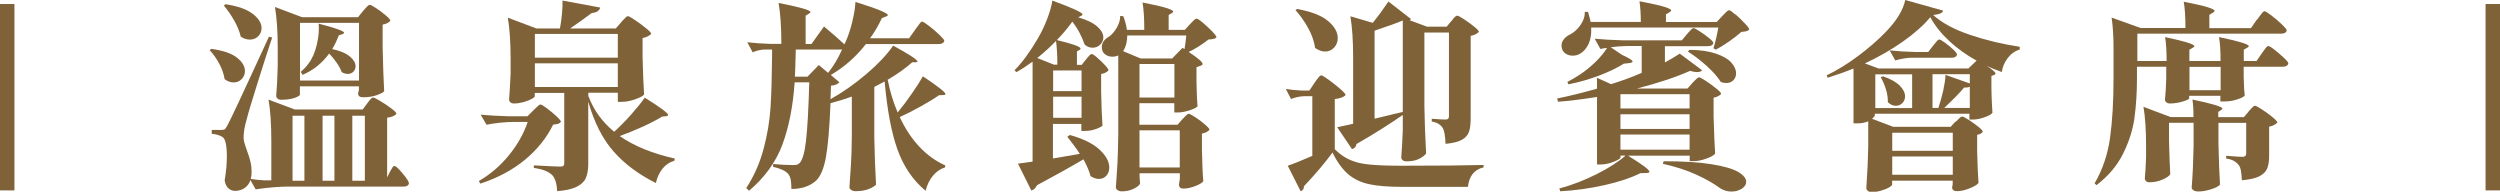
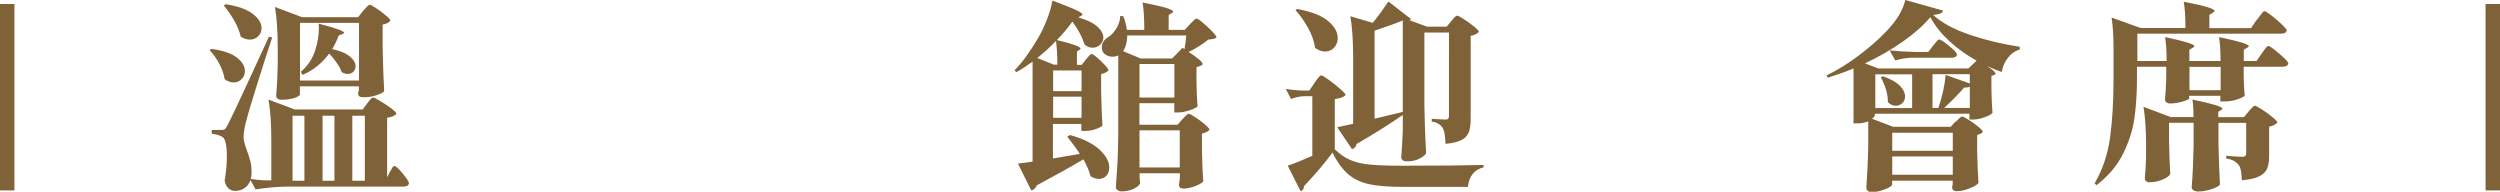
<svg xmlns="http://www.w3.org/2000/svg" id="_層_2" viewBox="0 0 261.41 20.05">
  <defs>
    <style>.cls-1{fill:#806239;}</style>
  </defs>
  <g id="_層_1-2">
    <g>
      <path class="cls-1" d="M1.51,19.91H0V.42H1.51V19.91Z" />
      <path class="cls-1" d="M23.49,8.29c-.08-.52-.26-1.06-.56-1.62s-.64-1.04-1.01-1.43l.18-.13c1.22,.17,2.11,.47,2.67,.91s.84,.91,.84,1.42c0,.32-.11,.6-.34,.83-.23,.23-.5,.35-.83,.35s-.65-.11-.95-.34Zm18.62,9.86c.44,.52,.65,.86,.65,1.02-.04,.22-.23,.34-.54,.34h-12.11c-1.07,.01-2.19,.11-3.38,.29l-.54-.97c-.12,.35-.32,.63-.61,.83s-.62,.3-1.01,.3c-.26,0-.48-.09-.69-.27-.2-.18-.33-.46-.39-.82,.15-.88,.23-1.72,.23-2.52,0-1.15-.15-1.82-.45-2.02-.27-.18-.65-.29-1.13-.34v-.4h.99c.16,0,.28-.02,.35-.06,.07-.04,.16-.17,.28-.38,.21-.39,.61-1.22,1.2-2.48,.59-1.26,1.65-3.54,3.16-6.83l.34,.08c-.45,1.34-.97,2.96-1.56,4.85-.59,1.89-.96,3.11-1.09,3.65-.23,.77-.34,1.43-.34,1.97,.01,.27,.07,.54,.17,.82,.1,.28,.15,.45,.17,.5,.17,.43,.29,.84,.38,1.21,.09,.37,.13,.8,.11,1.29,0,.11-.03,.28-.09,.5,.42,.07,.91,.12,1.46,.15h.7v-4.14c0-1.76-.1-3.2-.29-4.3l2.75,1.03h7.09l.47-.63c.04-.06,.11-.14,.2-.26,.09-.12,.17-.21,.24-.27,.07-.06,.13-.09,.19-.09,.09,0,.34,.12,.75,.37,.41,.25,.8,.5,1.15,.77,.35,.27,.53,.45,.53,.55-.15,.21-.47,.35-.97,.42v6.24l.29-.59c.04-.07,.1-.16,.16-.27,.06-.11,.11-.2,.16-.25,.04-.06,.1-.08,.16-.08,.14,0,.42,.26,.86,.79ZM25.17,3.82c-.12-.53-.35-1.09-.68-1.67-.33-.58-.69-1.1-1.08-1.56l.18-.15c1.28,.2,2.22,.53,2.84,1.01,.62,.48,.92,.97,.92,1.49,0,.34-.12,.62-.35,.85-.23,.23-.52,.35-.87,.35s-.67-.11-.97-.32Zm3.87,1.22c0-1.76-.1-3.2-.29-4.31l2.84,1.07h5.85l.52-.65c.07-.08,.15-.17,.24-.27s.17-.19,.25-.26,.15-.12,.21-.12c.09,0,.31,.12,.68,.36,.36,.24,.7,.49,1.01,.76,.32,.27,.47,.45,.47,.55-.18,.21-.45,.34-.81,.4v2.37c.04,1.99,.1,3.52,.16,4.6-.1,.13-.36,.26-.78,.41-.41,.15-.89,.22-1.43,.22-.35,0-.52-.14-.52-.42l.09-.34v-.38h-6.17v.86c0,.06-.08,.13-.25,.22s-.39,.17-.69,.23c-.29,.06-.62,.09-.98,.09-.2,0-.34-.04-.43-.13-.09-.08-.13-.18-.13-.29,.07-.78,.13-1.84,.16-3.17v-1.81Zm1.55,13.86h1.24v-6.8h-1.24v6.8ZM37.54,2.39h-6.17v6.03h6.17V2.39Zm-.96,3.51c.4,.34,.6,.68,.6,1.03,0,.22-.08,.41-.23,.57-.15,.15-.35,.23-.59,.23-.2,0-.41-.06-.63-.19-.1-.29-.28-.62-.52-.97-.24-.35-.5-.67-.79-.97-.75,1.02-1.68,1.76-2.79,2.23l-.18-.32c.33-.28,.59-.56,.79-.84,.41-.53,.7-1.2,.89-2.02,.19-.81,.25-1.54,.19-2.18,1.77,.46,2.66,.78,2.66,.95,0,.06-.06,.1-.18,.15l-.38,.13c-.18,.5-.41,.98-.68,1.43,.83,.18,1.44,.44,1.84,.78Zm-2.85,13h1.24v-6.8h-1.24v6.8Zm3.11,0h1.31v-6.8h-1.31v6.8Z" />
-       <path class="cls-1" d="M53.66,12.75c-.9,.01-1.83,.11-2.79,.29l-.61-1.05c.83,.08,1.82,.14,3,.17h1.89l.61-.61c.06-.06,.15-.14,.27-.26s.22-.21,.29-.27c.07-.06,.14-.09,.2-.09,.09,0,.31,.13,.66,.39,.35,.26,.69,.54,1,.83,.31,.29,.47,.49,.47,.59-.08,.1-.17,.17-.28,.2-.11,.04-.29,.07-.53,.09-.68,1.39-1.66,2.61-2.94,3.67-1.28,1.06-2.84,1.9-4.67,2.5l-.16-.27c1.2-.7,2.24-1.59,3.13-2.68,.89-1.08,1.55-2.25,1.98-3.5h-1.53Zm11.28-10.42c.06-.07,.15-.16,.26-.28,.11-.12,.2-.21,.27-.27,.07-.06,.13-.09,.19-.09,.09,0,.34,.14,.74,.41,.41,.27,.79,.56,1.15,.85,.36,.29,.54,.49,.54,.59-.2,.21-.5,.36-.9,.44v2.02c.04,1.68,.1,2.98,.16,3.88-.1,.15-.41,.32-.92,.5-.51,.18-.98,.27-1.4,.27h-.43v-.95h-3.08v.4l.02-.02c.54,1.44,1.43,2.67,2.68,3.7,.6-.55,1.2-1.15,1.79-1.82s1.06-1.25,1.41-1.75c1.64,1.02,2.45,1.63,2.45,1.83,0,.04-.07,.08-.2,.11l-.43,.04c-.56,.34-1.23,.69-2.02,1.05s-1.6,.69-2.42,.99c1.52,1.05,3.44,1.83,5.76,2.35l-.04,.23c-.48,.13-.89,.4-1.23,.81-.34,.41-.57,.92-.71,1.52-1.8-.9-3.28-2-4.42-3.3-1.15-1.3-2.03-3.04-2.65-5.21v6.49c0,.6-.08,1.09-.24,1.47s-.47,.69-.95,.93c-.47,.24-1.16,.4-2.06,.47-.04-.78-.21-1.34-.5-1.66-.18-.18-.42-.34-.71-.46-.29-.13-.7-.23-1.23-.31v-.27c1.5,.08,2.41,.13,2.73,.13,.18,0,.3-.03,.36-.08,.06-.06,.09-.15,.09-.29v-7.33h-3.08v.34c0,.07-.11,.17-.34,.29-.23,.13-.51,.23-.84,.33-.34,.09-.67,.14-1,.14-.17,0-.29-.04-.38-.13-.09-.08-.13-.18-.13-.29,.06-.66,.11-1.55,.16-2.69v-1.55c0-1.76-.1-3.2-.29-4.31l3,1.13h2.45c.09-.48,.16-.98,.21-1.52,.05-.54,.07-1,.06-1.4l3.94,.73c-.09,.34-.38,.53-.88,.57-.75,.56-1.51,1.1-2.27,1.62h4.77l.56-.63Zm-.34,3.7V3.55h-8.67v2.48h8.67Zm0,.59h-8.67v2.48h8.67v-2.48Z" />
-       <path class="cls-1" d="M95.66,3.15c.06-.07,.15-.19,.27-.37,.12-.17,.22-.3,.29-.39s.14-.13,.2-.13c.09,0,.33,.15,.71,.44s.75,.61,1.09,.93c.34,.33,.52,.54,.52,.64-.06,.22-.26,.34-.61,.34h-7.59c-1.02,1.32-2.24,2.39-3.67,3.23l.9,.76c-.17,.2-.46,.32-.88,.36l-.05,1.41c1.26-.7,2.51-1.58,3.74-2.62,1.23-1.05,2.17-2.04,2.81-2.98,1.7,.92,2.54,1.48,2.54,1.66,0,.06-.06,.08-.18,.08h-.36c-.71,.63-1.56,1.24-2.57,1.83,.23,1.18,.57,2.32,1.04,3.42,.51-.62,1.01-1.28,1.51-2.01,.5-.72,.87-1.31,1.13-1.77,1.58,1.05,2.36,1.67,2.36,1.85,0,.07-.08,.11-.23,.11l-.45,.02c-.48,.34-1.1,.72-1.86,1.14-.76,.43-1.51,.81-2.24,1.14,.56,1.2,1.24,2.24,2.05,3.1,.81,.86,1.72,1.52,2.72,1.96l-.04,.21c-.47,.14-.88,.42-1.24,.84s-.62,.95-.79,1.6c-1.34-1.12-2.32-2.57-2.95-4.35-.63-1.78-1.07-4.14-1.33-7.08l-1.08,.57v5.27c.03,1.74,.09,3.38,.18,4.94-.12,.15-.37,.31-.75,.46-.38,.15-.84,.23-1.38,.23-.2,0-.35-.04-.47-.13-.12-.08-.18-.18-.18-.29,.06-.83,.11-1.63,.16-2.4,.05-.78,.08-1.8,.09-3.06v-4.01c-.75,.27-1.49,.5-2.23,.69-.1,2.59-.27,4.48-.48,5.66-.22,1.18-.56,1.99-1.02,2.43-.65,.59-1.51,.88-2.59,.88,0-.39-.02-.71-.07-.97-.05-.25-.14-.46-.27-.61-.26-.31-.78-.55-1.58-.74l.02-.29c.71,.07,1.4,.11,2.07,.11,.18,0,.32-.01,.42-.04s.18-.08,.26-.17c.3-.27,.53-1.05,.68-2.35,.15-1.3,.26-3.33,.34-6.09h-1.53c-.17,2.48-.59,4.64-1.27,6.48s-1.85,3.46-3.5,4.86l-.29-.29c.83-1.27,1.43-2.65,1.82-4.12,.39-1.47,.63-2.91,.72-4.33,.09-1.41,.14-3.2,.16-5.36v-.67h-.77c-.42,.01-.84,.11-1.26,.29l-.56-1.05c.68,.08,1.49,.14,2.43,.17h1.13c0-1.76-.1-3.19-.29-4.28,2.22,.43,3.33,.75,3.33,.95,0,.06-.05,.11-.16,.17l-.34,.21v2.96h.61l1.31-1.83c.87,.73,1.58,1.35,2.14,1.87,.01-.03,.03-.06,.04-.11,.01-.04,.04-.08,.07-.13,.29-.64,.52-1.36,.71-2.14,.19-.78,.3-1.47,.33-2.06,1.28,.41,2.16,.71,2.65,.92,.49,.21,.73,.36,.73,.46,0,.06-.06,.1-.18,.15l-.43,.15c-.36,.77-.77,1.48-1.24,2.12h4.08l.61-.86Zm-12.45,2.04c-.03,1.29-.06,2.23-.09,2.83h1.31l1.19-1.22,.97,.82c.56-.7,1.04-1.51,1.46-2.44h-4.84Z" />
      <path class="cls-1" d="M111.85,14.11c1.41,.39,2.45,.91,3.13,1.54,.68,.64,1.01,1.26,1.01,1.86,0,.35-.1,.64-.3,.86-.2,.22-.46,.34-.78,.34-.29,0-.58-.1-.88-.29-.12-.49-.37-1.08-.74-1.76-1.37,.81-2.99,1.71-4.86,2.71-.14,.29-.33,.48-.59,.55l-1.4-2.81,1.53-.21V6.45c-.62,.45-1.18,.81-1.69,1.09l-.2-.19c.8-.8,1.61-1.91,2.45-3.34,.36-.62,.68-1.28,.96-2.01,.28-.72,.46-1.37,.55-1.94,2.1,.77,3.15,1.25,3.15,1.45,0,.04-.04,.09-.14,.15l-.31,.15c.92,.27,1.58,.59,2,.97,.42,.38,.63,.76,.63,1.13,0,.29-.11,.55-.33,.76-.22,.21-.48,.32-.8,.32s-.58-.11-.83-.34c-.3-.88-.73-1.68-1.28-2.39-.47,.66-1.01,1.3-1.62,1.93,1.65,.39,2.48,.69,2.48,.9,0,.04-.04,.08-.11,.13l-.27,.15v1.41h.5l.45-.57c.06-.07,.12-.15,.19-.23,.07-.08,.14-.16,.21-.23,.07-.07,.14-.1,.2-.1,.09,0,.28,.12,.56,.37,.29,.25,.56,.5,.81,.78,.26,.27,.38,.46,.38,.56-.18,.2-.44,.32-.77,.38v1.85c.03,1.48,.08,2.67,.14,3.55-.11,.11-.34,.23-.71,.36-.37,.13-.73,.19-1.09,.19h-.41v-.73h-2.97v3.61l2.81-.48c-.3-.48-.74-1.07-1.31-1.79l.23-.15Zm-3.38-8.04l1.73,.69h.36c0-.94-.04-1.76-.14-2.48-.5,.53-1.15,1.13-1.96,1.79Zm4.62,3.46v-2.16h-2.97v2.16h2.97Zm-2.97,2.79h2.97v-2.21h-2.97v2.21Zm16.78-8.26c-.12,.04-.3,.06-.54,.07-.27,.22-.6,.46-.98,.7-.38,.25-.75,.44-1.09,.6,.98,.64,1.46,1.06,1.46,1.26,0,.08-.08,.15-.23,.19l-.41,.15v1.41l.02,.86c.01,.63,.04,1.23,.09,1.81-.09,.13-.36,.27-.82,.42-.46,.15-.87,.23-1.23,.23h-.38v-.97h-3.65v2.25h3.99l.5-.57c.06-.06,.17-.16,.32-.33,.15-.16,.27-.24,.36-.24s.31,.12,.68,.36,.7,.49,1.01,.76c.31,.27,.47,.45,.47,.55-.15,.18-.41,.32-.79,.4v1.7c.03,1.39,.07,2.48,.14,3.28-.09,.15-.36,.32-.82,.5s-.87,.27-1.25,.27c-.32,0-.47-.14-.47-.42l.09-.63v-.55h-4.21v.38c.01,.14,.03,.27,.03,.39,0,.12,.02,.2,.03,.24-.03,.2-.24,.39-.64,.59-.4,.2-.82,.29-1.27,.29-.18,0-.33-.04-.45-.13-.12-.08-.18-.18-.18-.29,.06-.83,.11-1.63,.16-2.4,.04-.78,.07-1.8,.09-3.06V5.8c-.18,.08-.38,.13-.59,.13-.3,0-.56-.08-.79-.25s-.34-.42-.34-.76c0-.45,.27-.83,.81-1.13,.28-.21,.54-.52,.78-.94,.23-.42,.34-.81,.33-1.18l.32,.02c.18,.43,.31,.91,.38,1.43h1.82c0-1.22-.06-2.17-.18-2.86,1.22,.24,2.05,.43,2.51,.58,.46,.15,.69,.27,.69,.37,0,.06-.04,.11-.13,.15l-.34,.21v1.55h1.69l.54-.59c.06-.07,.14-.16,.25-.26s.19-.19,.26-.24,.13-.08,.19-.08c.09,0,.31,.14,.65,.43s.67,.59,.97,.9c.3,.32,.45,.52,.45,.62-.08,.08-.17,.14-.29,.18Zm-3.04,1.06c.08-.45,.14-.92,.18-1.41h-6.17c0,.63-.14,1.18-.43,1.64l1.82,.76h3.31l1.08-1.11,.2,.13Zm-4.71,5.08h3.65v-3.51h-3.65v3.51Zm4.21,7.31v-3.88h-4.21v3.88h4.21Z" />
      <path class="cls-1" d="M137.43,8.69c.05-.07,.12-.18,.24-.34,.11-.15,.21-.27,.28-.35,.08-.08,.14-.12,.2-.12,.09,0,.35,.15,.78,.46,.43,.31,.83,.63,1.21,.96,.38,.33,.56,.54,.56,.64-.19,.21-.57,.35-1.13,.42v5.25c.51,.5,1.05,.88,1.62,1.12,.57,.25,1.26,.41,2.06,.48,.8,.08,1.93,.12,3.37,.12,3.87,0,6.71-.03,8.51-.08v.25c-.96,.22-1.51,.9-1.64,2.04h-6.82c-1.47,0-2.64-.09-3.51-.28-.87-.19-1.6-.54-2.2-1.05-.59-.51-1.14-1.26-1.63-2.26-.74,1.02-1.73,2.2-2.99,3.53v.06c0,.21-.11,.36-.34,.46l-1.35-2.67c.62-.21,1.47-.55,2.57-1.03v-6.24h-.83c-.45,.01-.92,.11-1.4,.29l-.54-1.05c.45,.08,1.01,.14,1.67,.17h.79l.54-.8Zm-1.78-7.75c1.46,.27,2.53,.68,3.21,1.25,.68,.57,1.02,1.17,1.02,1.79,0,.39-.13,.72-.38,1-.26,.27-.57,.41-.95,.41-.33,0-.68-.13-1.04-.38-.09-.67-.33-1.36-.72-2.07-.39-.71-.83-1.33-1.33-1.88l.18-.13Zm16.1,1.28c.04-.06,.11-.14,.2-.25,.09-.11,.17-.2,.24-.25,.07-.06,.13-.08,.19-.08,.09,0,.32,.12,.7,.37,.38,.25,.73,.5,1.06,.77,.33,.27,.5,.45,.5,.55-.2,.21-.48,.35-.86,.42V12.37c0,.6-.06,1.08-.18,1.42-.12,.34-.37,.62-.74,.83-.38,.21-.95,.35-1.71,.42-.03-.81-.12-1.35-.27-1.62-.11-.18-.25-.33-.43-.45-.18-.12-.43-.21-.74-.26v-.29c.78,.06,1.26,.08,1.44,.08,.14,0,.23-.03,.28-.08,.05-.06,.08-.15,.08-.29V3.4h-2.57v7.71c.03,1.74,.09,3.38,.18,4.94-.12,.18-.36,.36-.71,.55-.35,.18-.79,.27-1.32,.27-.2,0-.34-.04-.43-.13-.09-.08-.14-.18-.14-.29,.06-.69,.11-1.62,.16-2.81v-1.62c-1.41,.98-3.03,2-4.84,3.04-.04,.28-.2,.46-.47,.53l-1.55-2.29c.89-.18,1.44-.3,1.67-.36V6.01c0-1.76-.1-3.2-.29-4.31l2.34,.69c.59-.73,1.13-1.47,1.64-2.23l2.36,1.83s-.06,.08-.14,.13l1.82,.67h2.05l.47-.57Zm-5.07-.08c-.48,.21-1.46,.57-2.95,1.07V12.41c.62-.14,1.6-.38,2.95-.71V2.14Z" />
-       <path class="cls-1" d="M170.19,16.25c.84,.52,1.43,.91,1.77,1.17,.34,.26,.51,.44,.51,.54,0,.08-.11,.13-.34,.13l-.61,.02c-.98,.49-2.23,.91-3.75,1.25-1.52,.34-3.07,.56-4.63,.64l-.09-.29c1.31-.35,2.6-.85,3.9-1.5,1.29-.65,2.3-1.3,3.02-1.94h-.52v.17c0,.08-.11,.19-.33,.3-.22,.12-.49,.22-.81,.32-.32,.09-.64,.14-.96,.14h-.36v-7.06c-1.61,.25-2.97,.42-4.08,.5l-.09-.34c1.32-.27,2.71-.61,4.17-1.03v-.53c0-.25,0-.45-.02-.61l1.49,.67c1.13-.35,2.19-.74,3.2-1.18v-2.81h-1.53c-.57,.01-1.14,.06-1.71,.13l1.19,.8c.74,.34,1.1,.57,1.1,.69,0,.08-.12,.14-.36,.17l-.56,.06c-.68,.43-1.54,.85-2.6,1.25-1.06,.4-2.12,.7-3.19,.91l-.11-.25c.45-.24,.86-.48,1.22-.71,.59-.38,1.14-.83,1.68-1.34,.53-.52,.95-1.02,1.25-1.51-.17,.01-.4,.05-.7,.11l-.59-1.07c.83,.08,1.82,.14,2.99,.17h6.12l.52-.63c.07-.08,.15-.17,.24-.27s.17-.19,.25-.26,.15-.12,.21-.12c.09,0,.31,.11,.65,.34,.35,.22,.67,.46,.97,.7s.45,.42,.45,.51c-.04,.22-.23,.34-.56,.34h-4.5v1.7c.53-.28,1.04-.59,1.55-.92l2.34,1.74c-.1,.13-.29,.19-.54,.19-.2,0-.44-.04-.72-.13-1.47,.66-3.33,1.27-5.56,1.85h5.29l.52-.59c.06-.07,.14-.16,.25-.26,.1-.1,.19-.18,.26-.24,.07-.06,.13-.08,.19-.08,.09,0,.33,.13,.71,.38s.74,.51,1.08,.79c.34,.27,.51,.46,.51,.56-.18,.2-.44,.33-.79,.4v2c.05,1.67,.1,2.95,.16,3.84-.09,.15-.38,.33-.88,.51-.5,.19-.95,.28-1.35,.28h-.43v-.57h-6.48Zm11.28-14.75c.35,.3,.67,.62,.98,.95s.46,.54,.46,.64c-.08,.08-.17,.14-.29,.17s-.3,.06-.54,.08c-.35,.31-.77,.64-1.27,.99-.5,.35-.97,.64-1.41,.86l-.23-.15c.21-.69,.38-1.41,.5-2.16h-13.29c.04,.66-.05,1.23-.27,1.71-.23,.48-.53,.83-.92,1.04-.23,.13-.47,.19-.74,.19-.32,0-.59-.09-.82-.27-.23-.18-.35-.45-.35-.8,0-.24,.08-.46,.25-.66,.17-.2,.38-.37,.65-.49,.39-.2,.75-.52,1.07-.97,.32-.45,.48-.91,.46-1.39h.34c.15,.53,.24,.88,.27,1.05h5.25c0-.84-.05-1.56-.14-2.16,1.25,.24,2.11,.43,2.59,.58,.48,.15,.72,.27,.72,.37,0,.06-.05,.12-.16,.19l-.38,.23v.8h5.31l.56-.61c.08-.07,.17-.16,.28-.28,.11-.12,.2-.21,.27-.26s.13-.08,.19-.08c.09,0,.31,.15,.65,.45Zm-4.8,8.35h-7.23v1.49h7.23v-1.49Zm0,2.1h-7.23v1.53h7.23v-1.53Zm-7.23,2.12v1.58h7.23v-1.58h-7.23Zm4.5,2.79c2.09,0,3.78,.11,5.07,.32,1.29,.21,2.21,.48,2.76,.81,.55,.33,.82,.67,.82,1.02,0,.28-.15,.52-.46,.72-.31,.2-.67,.3-1.09,.3s-.83-.12-1.19-.36c-.65-.48-1.47-.95-2.48-1.41-1.01-.46-2.17-.84-3.49-1.13l.07-.27Zm2.72-11.65c1.11,.01,2.03,.15,2.77,.4,.74,.25,1.27,.56,1.6,.93s.5,.75,.5,1.12c0,.29-.09,.54-.28,.73-.19,.2-.44,.29-.75,.29-.15,0-.34-.03-.56-.1-.33-.53-.83-1.1-1.5-1.7-.67-.6-1.32-1.1-1.95-1.49l.18-.19Z" />
      <path class="cls-1" d="M204.51,12.73s.12-.12,.23-.23c.1-.11,.19-.19,.26-.24,.07-.05,.13-.07,.19-.07,.09,0,.32,.12,.68,.35,.36,.23,.69,.47,1,.72,.31,.25,.46,.43,.46,.52-.08,.14-.27,.25-.59,.32v1.72c.03,1.39,.08,2.49,.14,3.3-.08,.15-.36,.34-.87,.55-.5,.21-.96,.32-1.39,.32-.33,0-.5-.14-.5-.42,.01-.04,.03-.09,.03-.14,0-.05,.02-.1,.03-.16v-.38h-6.33v.4c0,.08-.11,.19-.34,.32s-.51,.23-.84,.33-.66,.14-.98,.14c-.17,0-.3-.04-.39-.13-.1-.08-.15-.18-.15-.29,.1-1.36,.17-2.86,.2-4.49v-2.48c-.35,.14-.72,.21-1.13,.21h-.41V7.16c-.84,.35-1.74,.67-2.7,.97l-.11-.25c1.1-.53,2.2-1.21,3.31-2.04,1.11-.83,2.09-1.68,2.93-2.56,1.1-1.15,1.76-2.24,1.98-3.28l3.96,1.11c-.03,.13-.12,.22-.27,.29-.15,.07-.41,.13-.77,.17,.92,.83,2.21,1.52,3.87,2.08,1.67,.56,3.39,.97,5.18,1.24v.29c-.51,.15-.93,.46-1.27,.91-.34,.46-.54,.93-.6,1.44-.57-.2-1.1-.41-1.58-.65,.62,.41,.92,.68,.92,.82,0,.04-.05,.09-.16,.15l-.27,.08v1.32l.02,.82c.02,.6,.05,1.18,.09,1.72-.08,.14-.34,.29-.8,.46-.46,.17-.87,.25-1.23,.25h-.38v-.61h-9.89v.17c0,.08-.1,.2-.29,.36l2.21,.84h6.01l.5-.55Zm-8.13-5.57h9.44l.86-.82c-1.07-.59-2.02-1.27-2.85-2.04s-1.5-1.6-1.99-2.5c-.71,.85-1.66,1.7-2.87,2.55-1.21,.85-2.53,1.61-3.97,2.28l1.4,.52Zm3.56,.61h-3.85v3.53h3.85v-3.53Zm-3.04,.21c.8,.28,1.38,.61,1.75,.98,.37,.37,.55,.75,.55,1.12,0,.28-.09,.51-.28,.7-.19,.19-.42,.28-.69,.28-.3,0-.58-.13-.83-.38,.01-.41-.05-.84-.19-1.31-.14-.47-.33-.9-.55-1.29l.25-.11Zm3.08-1.95c-.59,.01-1.19,.11-1.8,.29l-.59-1.05c.75,.08,1.67,.14,2.75,.17h1.28l.5-.65c.06-.07,.14-.17,.24-.29s.18-.22,.24-.28c.06-.06,.12-.09,.18-.09,.09,0,.29,.11,.6,.34,.31,.22,.59,.46,.86,.71,.26,.25,.39,.43,.39,.52-.04,.22-.23,.34-.56,.34h-4.08Zm4.21,9.74v-1.89h-6.33v1.89h6.33Zm-6.33,.59v1.91h6.33v-1.91h-6.33Zm4.82-5.06c.19-.56,.36-1.17,.51-1.82,.14-.65,.22-1.2,.24-1.65l2.54,.9v-.97h-3.9v3.53h.61Zm3.29-2.23c-.17,.07-.36,.1-.59,.08-.47,.56-1.16,1.27-2.09,2.14h2.68v-2.23Z" />
      <path class="cls-1" d="M236.01,2.06c.08-.1,.17-.23,.29-.4s.22-.29,.29-.37c.07-.08,.14-.12,.2-.12,.09,0,.33,.15,.71,.44s.75,.61,1.09,.93c.34,.33,.52,.54,.52,.64-.04,.22-.24,.34-.58,.34h-15.04v2.86h3.06c0-1.02-.05-1.86-.16-2.5,2.04,.43,3.06,.75,3.06,.94,0,.06-.05,.11-.16,.17l-.36,.21v1.18h3.26c0-1.02-.05-1.86-.16-2.5,2.07,.43,3.11,.75,3.11,.94,0,.06-.05,.11-.16,.17l-.36,.21v1.18h1.33l.54-.78c.08-.1,.16-.22,.26-.36,.1-.14,.18-.25,.25-.32s.13-.11,.19-.11c.09,0,.31,.13,.65,.4,.34,.27,.67,.55,.98,.84s.46,.49,.46,.59c-.06,.22-.26,.34-.59,.34h-4.08v1.05l.02,.63c.01,.48,.04,.92,.09,1.32-.06,.13-.32,.26-.77,.41-.45,.15-.89,.22-1.33,.22h-.45v-.59h-3.26v.25c0,.1-.23,.21-.68,.35-.45,.13-.89,.2-1.31,.2-.18,0-.31-.04-.41-.13-.09-.08-.13-.18-.13-.29,.06-.57,.1-1.29,.13-2.14v-1.28h-3.06v1.2c0,1.51-.09,2.89-.26,4.14-.17,1.25-.57,2.5-1.19,3.75s-1.55,2.35-2.78,3.29l-.2-.19c.84-1.44,1.38-3.04,1.62-4.79s.36-3.82,.36-6.2v-3.13c0-1.26-.07-2.33-.2-3.21l3.04,1.09h4.68c0-1.16-.06-2.08-.18-2.75,1.22,.24,2.06,.43,2.52,.58,.46,.15,.7,.27,.7,.37,0,.06-.05,.12-.16,.19l-.38,.23v1.39h4.35l.61-.88Zm-.88,9.58c.06-.07,.14-.16,.24-.26,.1-.11,.18-.19,.24-.24,.06-.06,.12-.08,.18-.08,.09,0,.33,.13,.72,.38s.76,.52,1.1,.8,.52,.47,.52,.57c-.06,.08-.17,.17-.32,.25-.15,.08-.33,.15-.54,.19v3.02c0,.56-.07,1.01-.2,1.34s-.41,.61-.82,.82-1.02,.35-1.83,.42c-.03-.46-.06-.8-.1-1.02s-.11-.4-.21-.54c-.13-.18-.3-.33-.5-.45-.2-.12-.47-.21-.83-.26v-.29c.89,.07,1.46,.11,1.71,.11s.38-.12,.38-.36v-3.19h-2.9v2.18c.04,1.83,.1,3.25,.16,4.26-.09,.15-.38,.32-.86,.48s-.95,.25-1.4,.25c-.23,0-.4-.04-.52-.13s-.18-.18-.18-.29c.11-1.32,.17-2.77,.2-4.37v-2.39h-2.57v1.83c.03,1.48,.08,2.66,.13,3.53-.08,.18-.34,.37-.79,.57-.45,.2-.92,.29-1.4,.29-.15,0-.27-.04-.35-.13-.08-.08-.12-.18-.12-.29,.06-.56,.1-1.29,.13-2.18v-1.3c0-1.6-.09-2.93-.27-3.99l2.84,1.07h2.39c0-.78-.04-1.39-.11-1.83,2.09,.43,3.13,.75,3.13,.95,0,.04-.04,.09-.14,.15l-.29,.19v.55h2.68l.5-.59Zm-6.19-2.21h3.26v-2.44h-3.26v2.44Z" />
      <path class="cls-1" d="M261.41,19.91h-1.51V.42h1.51V19.91Z" />
    </g>
  </g>
</svg>